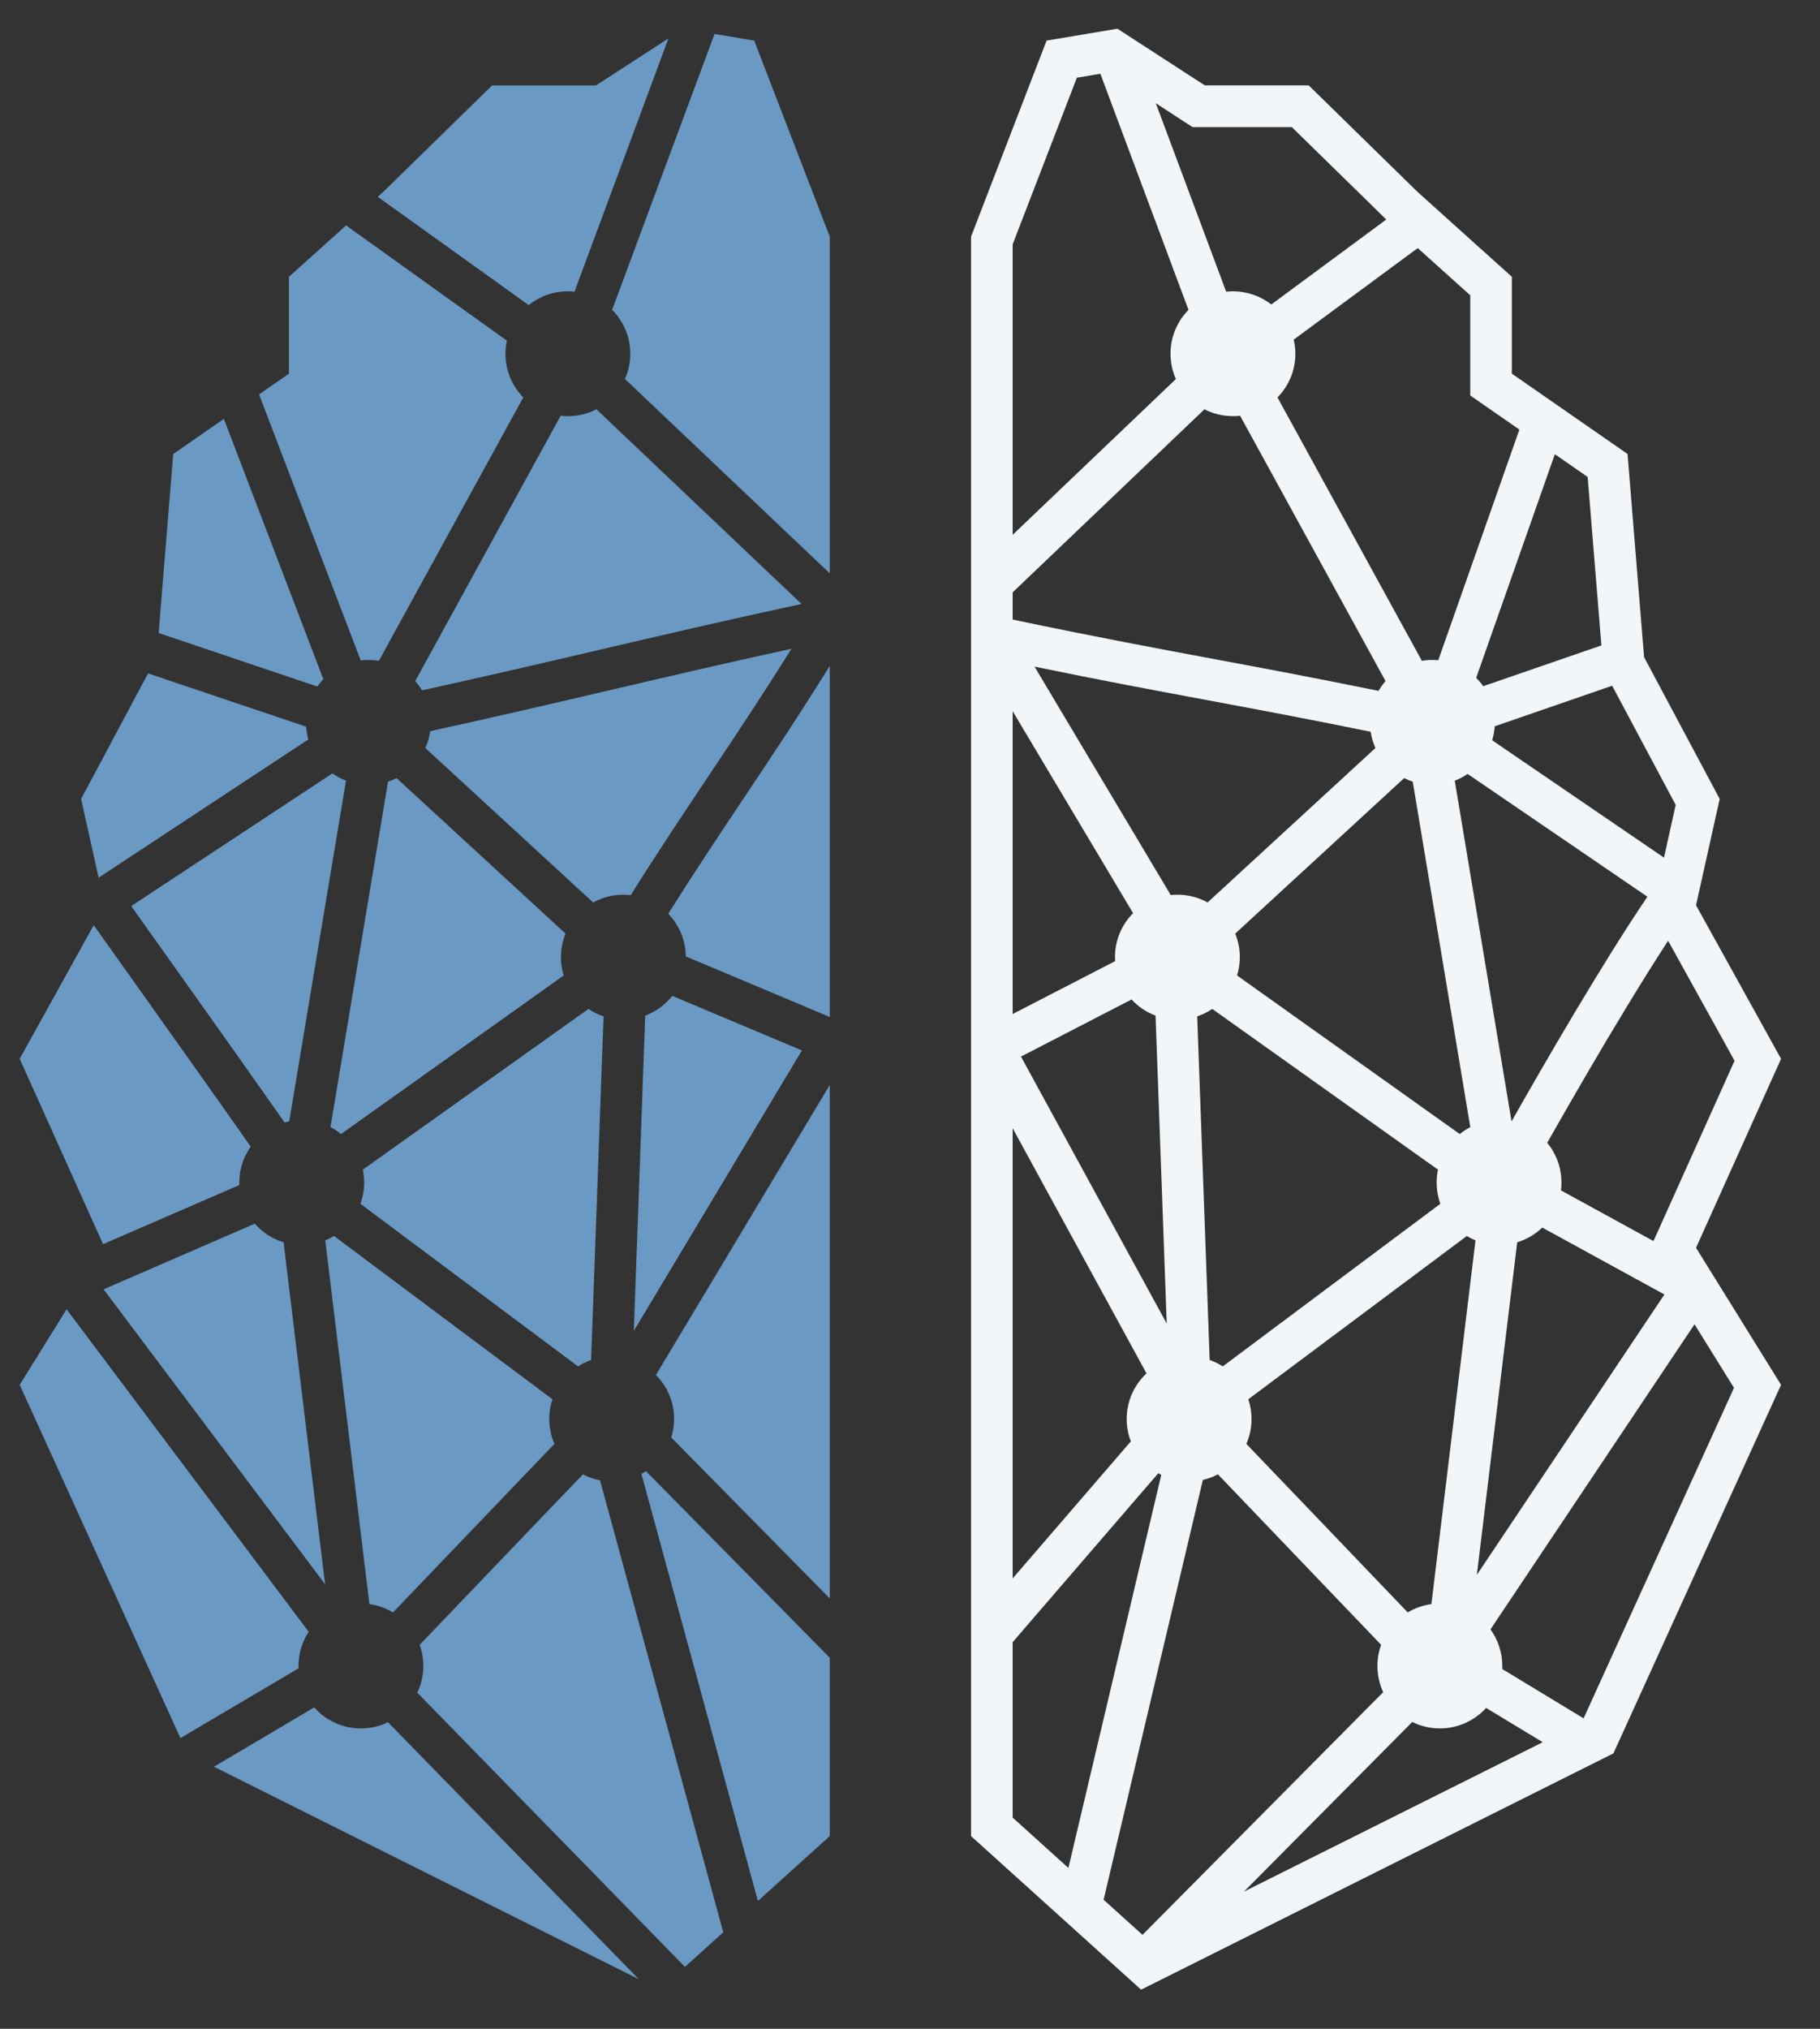
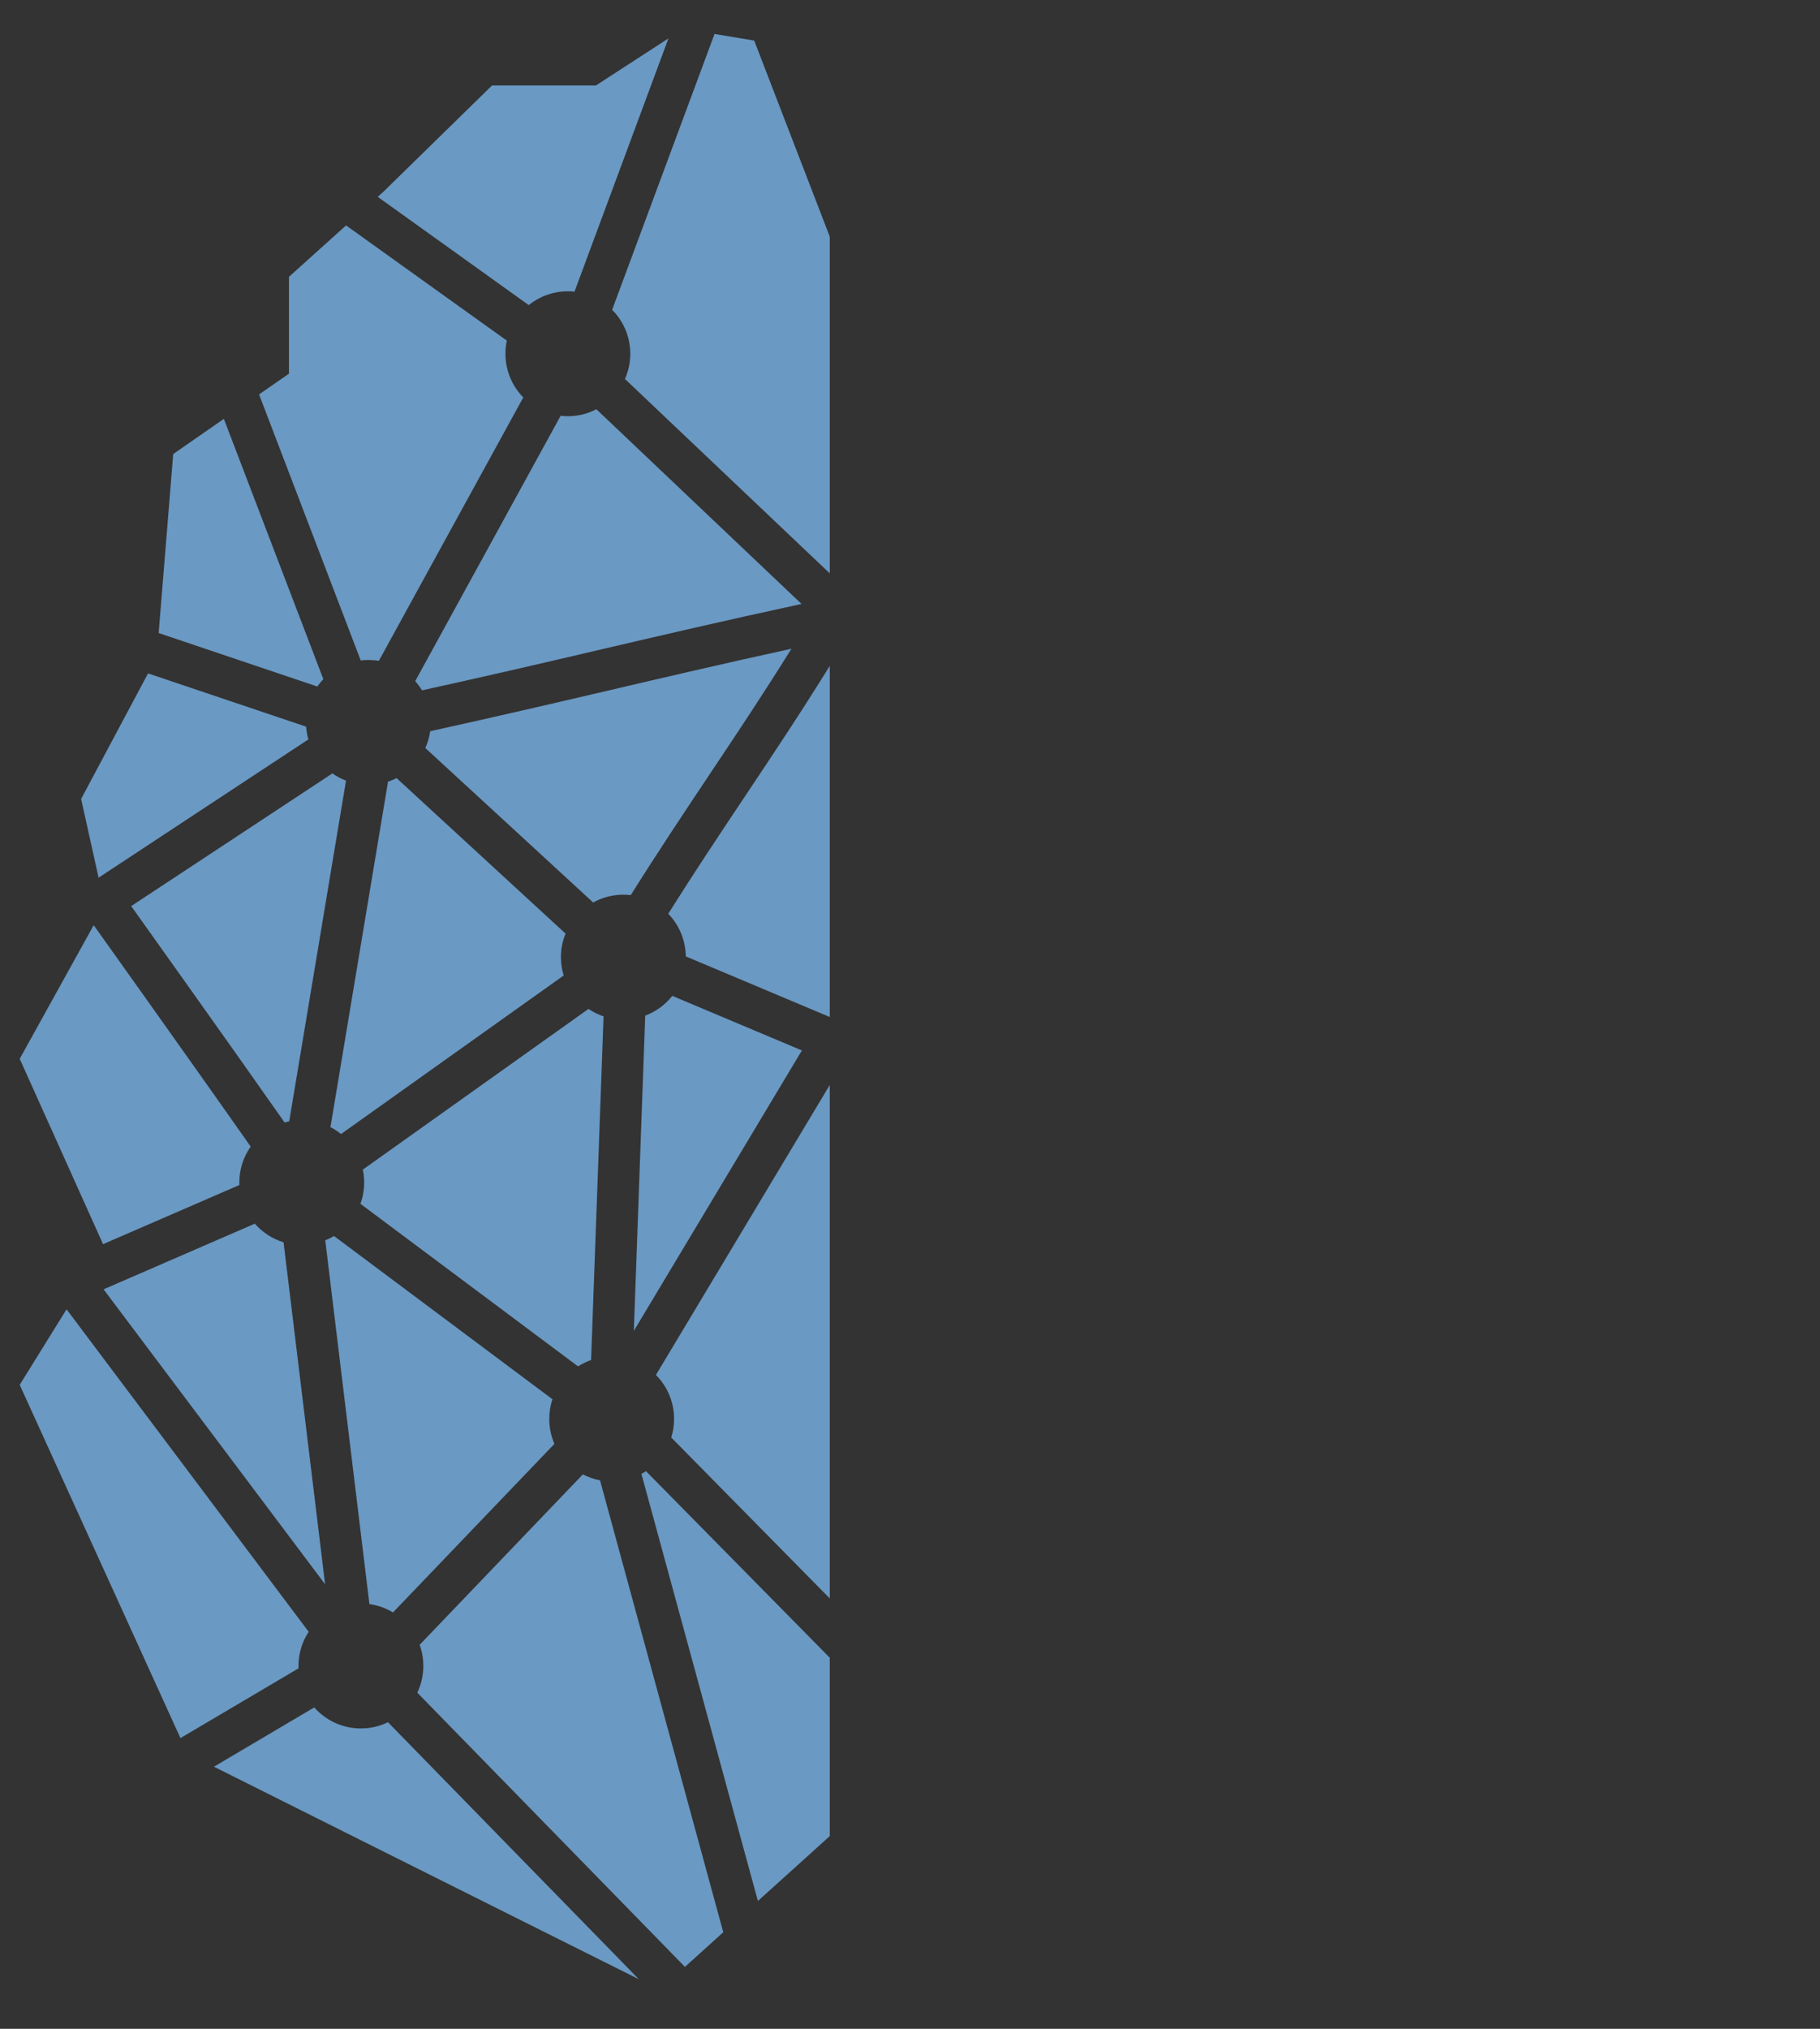
<svg xmlns="http://www.w3.org/2000/svg" width="35" height="39" viewBox="0 0 35 39" fill="none">
  <rect x="0" y="0" width="35" height="39" fill="#333333" stroke="none" />
-   <path d="M23.17 1.642H25.168L27.257 3.686L29.074 5.321V7.183L31.299 8.727L31.617 12.633L33.071 15.358L32.616 17.402L34.251 20.354L32.616 23.987L34.251 26.621L31.027 33.706L21.944 38.248L18.674 35.296V4.549L20.127 0.78L21.489 0.552L23.17 1.642ZM23.422 28.342C23.331 28.389 23.234 28.425 23.132 28.448L21.223 36.519L21.971 37.194L26.6 32.529C26.529 32.376 26.489 32.205 26.489 32.026C26.489 31.883 26.514 31.746 26.56 31.619L23.422 28.342ZM28.579 32.832C28.359 33.074 28.042 33.226 27.69 33.226C27.499 33.226 27.319 33.181 27.159 33.102L23.922 36.363L29.668 33.491L28.579 32.832ZM19.474 31.568V34.94L20.546 35.908L22.332 28.352C22.313 28.342 22.293 28.331 22.274 28.321L19.474 31.568ZM28.663 31.322C28.806 31.52 28.89 31.763 28.89 32.026C28.89 32.045 28.89 32.065 28.889 32.084L30.454 33.032L33.346 26.679L32.587 25.457L28.663 31.322ZM24.006 26.898C24.046 27.017 24.068 27.145 24.068 27.277C24.068 27.448 24.032 27.61 23.968 27.756L27.072 30.996C27.208 30.914 27.362 30.859 27.527 30.836L28.375 23.844C28.317 23.82 28.261 23.792 28.208 23.76L24.006 26.898ZM19.474 30.343L21.747 27.708C21.695 27.574 21.667 27.429 21.667 27.277C21.667 26.931 21.814 26.62 22.048 26.401L19.474 21.688V30.343ZM29.659 23.598C29.524 23.727 29.36 23.825 29.177 23.881L28.401 30.274L32.008 24.884L29.659 23.598ZM23.313 19.395C23.224 19.455 23.127 19.503 23.023 19.538L23.263 26.144C23.352 26.175 23.436 26.216 23.515 26.266L27.699 23.141C27.653 23.013 27.628 22.875 27.628 22.732C27.628 22.647 27.637 22.564 27.653 22.484L23.313 19.395ZM19.634 20.311L22.437 25.443L22.222 19.523C22.044 19.457 21.887 19.35 21.761 19.213L19.634 20.311ZM32.079 18.084C31.58 18.85 31.014 19.791 30.521 20.634C30.227 21.137 29.962 21.602 29.754 21.968C29.925 22.176 30.028 22.442 30.028 22.732C30.028 22.783 30.025 22.833 30.018 22.883L31.797 23.857L31.887 23.659L33.357 20.391L32.079 18.084ZM23.754 17.947C23.811 18.087 23.843 18.239 23.843 18.399C23.843 18.522 23.824 18.64 23.79 18.752L28.072 21.8C28.135 21.749 28.203 21.704 28.275 21.667L27.168 15.026C27.111 15.007 27.056 14.984 27.003 14.958L23.754 17.947ZM28.223 14.877C28.147 14.93 28.064 14.974 27.976 15.007L29.068 21.556H29.069C29.694 20.451 30.825 18.499 31.681 17.238L28.223 14.877ZM19.474 19.493L21.445 18.476C21.443 18.451 21.442 18.425 21.442 18.399C21.442 18.07 21.575 17.771 21.79 17.554L19.474 13.671V19.493ZM22.514 17.206C22.556 17.201 22.599 17.199 22.643 17.199C22.853 17.199 23.051 17.253 23.223 17.348L26.451 14.379C26.407 14.281 26.375 14.176 26.359 14.067C25.174 13.825 24.209 13.644 23.242 13.464C22.216 13.273 21.188 13.081 19.895 12.815L22.514 17.206ZM28.744 13.962C28.738 14.055 28.721 14.145 28.696 14.231L32 16.487L32.225 15.473L31.003 13.182L28.744 13.962ZM19.474 11.387V11.91C21.041 12.239 22.213 12.458 23.389 12.677C24.354 12.857 25.322 13.038 26.51 13.281C26.549 13.214 26.594 13.151 26.645 13.093L23.848 7.992C23.803 7.998 23.757 8 23.71 8C23.513 8 23.327 7.953 23.163 7.868L19.474 11.387ZM28.388 13.031C28.438 13.08 28.483 13.134 28.524 13.191L30.796 12.407L30.532 9.169L29.901 8.731L28.388 13.031ZM24.879 6.529C24.899 6.616 24.911 6.707 24.911 6.8C24.911 7.127 24.779 7.424 24.567 7.64L27.344 12.704C27.409 12.692 27.477 12.686 27.546 12.686C27.584 12.686 27.622 12.688 27.659 12.692L29.219 8.258L28.618 7.841L28.274 7.602V5.677L27.264 4.769L24.879 6.529ZM20.709 1.494L19.474 4.698V10.281L22.613 7.287C22.547 7.138 22.51 6.974 22.51 6.8C22.51 6.471 22.642 6.174 22.856 5.957L21.161 1.418L20.709 1.494ZM23.58 5.607C23.622 5.602 23.666 5.6 23.71 5.6C23.988 5.6 24.244 5.695 24.448 5.853L26.659 4.22L24.842 2.443H22.933L22.734 2.314L22.227 1.984L23.58 5.607Z" fill="#F2F6F9" />
  <path d="M6.043 32.822C6.263 33.07 6.583 33.226 6.94 33.226C7.127 33.226 7.304 33.183 7.461 33.107L12.285 38.047L4.114 33.962L6.043 32.822ZM11.209 28.342C11.311 28.395 11.422 28.434 11.539 28.457L13.909 37.144L13.172 37.81L8.025 32.539C8.099 32.383 8.141 32.209 8.141 32.026C8.141 31.883 8.116 31.746 8.07 31.619L11.209 28.342ZM15.957 31.867V35.296L14.575 36.543L12.335 28.333C12.365 28.317 12.394 28.299 12.422 28.28L15.957 31.867ZM5.936 31.368C5.812 31.557 5.74 31.783 5.74 32.026C5.74 32.041 5.741 32.056 5.741 32.071L3.47 33.412L0.379 26.621L1.28 25.169L5.936 31.368ZM10.624 26.898C10.584 27.017 10.563 27.145 10.563 27.277C10.563 27.448 10.598 27.609 10.662 27.756L7.558 30.996C7.422 30.914 7.268 30.859 7.104 30.836L6.255 23.844C6.313 23.82 6.369 23.792 6.423 23.76L10.624 26.898ZM15.957 30.727L12.909 27.634C12.944 27.521 12.963 27.401 12.963 27.277C12.963 26.947 12.83 26.648 12.614 26.431L15.957 20.857V30.727ZM4.9 23.523C5.046 23.689 5.237 23.815 5.453 23.881L6.252 30.455L1.992 24.785L4.9 23.523ZM11.317 19.395C11.406 19.455 11.503 19.503 11.607 19.538L11.367 26.144C11.278 26.175 11.194 26.216 11.116 26.266L6.931 23.141C6.978 23.013 7.003 22.875 7.003 22.732C7.003 22.647 6.994 22.564 6.977 22.484L11.317 19.395ZM15.421 20.193L12.189 25.584L12.408 19.524C12.615 19.446 12.794 19.314 12.929 19.144L15.421 20.193ZM1.802 17.785C2.395 18.616 3.211 19.764 3.911 20.752C4.257 21.24 4.574 21.69 4.821 22.042C4.683 22.237 4.602 22.475 4.602 22.732C4.602 22.748 4.602 22.764 4.603 22.78L1.982 23.917L0.379 20.354L1.802 17.785ZM10.876 17.947C10.819 18.087 10.787 18.239 10.787 18.399C10.787 18.522 10.806 18.64 10.84 18.752L6.558 21.8C6.495 21.749 6.427 21.704 6.355 21.667L7.462 15.026C7.519 15.007 7.574 14.985 7.627 14.958L10.876 17.947ZM6.393 14.867C6.473 14.924 6.56 14.971 6.654 15.007L5.562 21.556C5.532 21.562 5.502 21.569 5.473 21.578C5.225 21.225 4.908 20.776 4.564 20.289C3.891 19.339 3.109 18.24 2.523 17.418L6.393 14.867ZM15.957 19.55L13.188 18.385C13.184 18.066 13.056 17.778 12.851 17.565C13.343 16.782 13.825 16.06 14.309 15.334C14.851 14.523 15.395 13.707 15.957 12.801V19.55ZM15.22 12.471C14.687 13.327 14.167 14.106 13.644 14.889C13.146 15.636 12.645 16.386 12.13 17.207C12.083 17.202 12.036 17.199 11.988 17.199C11.777 17.199 11.579 17.253 11.407 17.349L8.179 14.379C8.225 14.278 8.257 14.17 8.273 14.056C9.513 13.784 10.586 13.534 11.657 13.284C12.782 13.021 13.905 12.758 15.22 12.471ZM5.887 13.969C5.893 14.053 5.907 14.135 5.93 14.214L1.896 16.872L1.56 15.358L2.847 12.945L5.887 13.969ZM15.414 11.61C13.933 11.93 12.702 12.217 11.475 12.504C10.408 12.754 9.343 13.001 8.115 13.271C8.077 13.208 8.034 13.148 7.985 13.093L10.782 7.992C10.827 7.998 10.873 8.001 10.92 8.001C11.118 8.001 11.305 7.952 11.469 7.867L15.414 11.61ZM6.218 13.056C6.176 13.1 6.137 13.147 6.102 13.197L3.051 12.169L3.331 8.728L4.305 8.052L6.218 13.056ZM9.747 6.548C9.729 6.629 9.72 6.714 9.72 6.8C9.72 7.127 9.851 7.424 10.063 7.64L7.286 12.703C7.22 12.692 7.153 12.687 7.085 12.687C7.035 12.687 6.986 12.69 6.937 12.696L4.982 7.582L5.557 7.183V5.321L6.655 4.333L9.747 6.548ZM14.504 0.78L15.957 4.549V11.022L12.018 7.285C12.084 7.137 12.121 6.973 12.121 6.8C12.121 6.47 11.987 6.172 11.772 5.955L13.741 0.653L14.504 0.78ZM11.048 5.607C11.006 5.602 10.963 5.6 10.92 5.6C10.635 5.6 10.374 5.699 10.168 5.865L7.264 3.784L7.373 3.686L9.462 1.643H11.46L12.855 0.738L11.048 5.607Z" fill="#6A99C3" />
</svg>